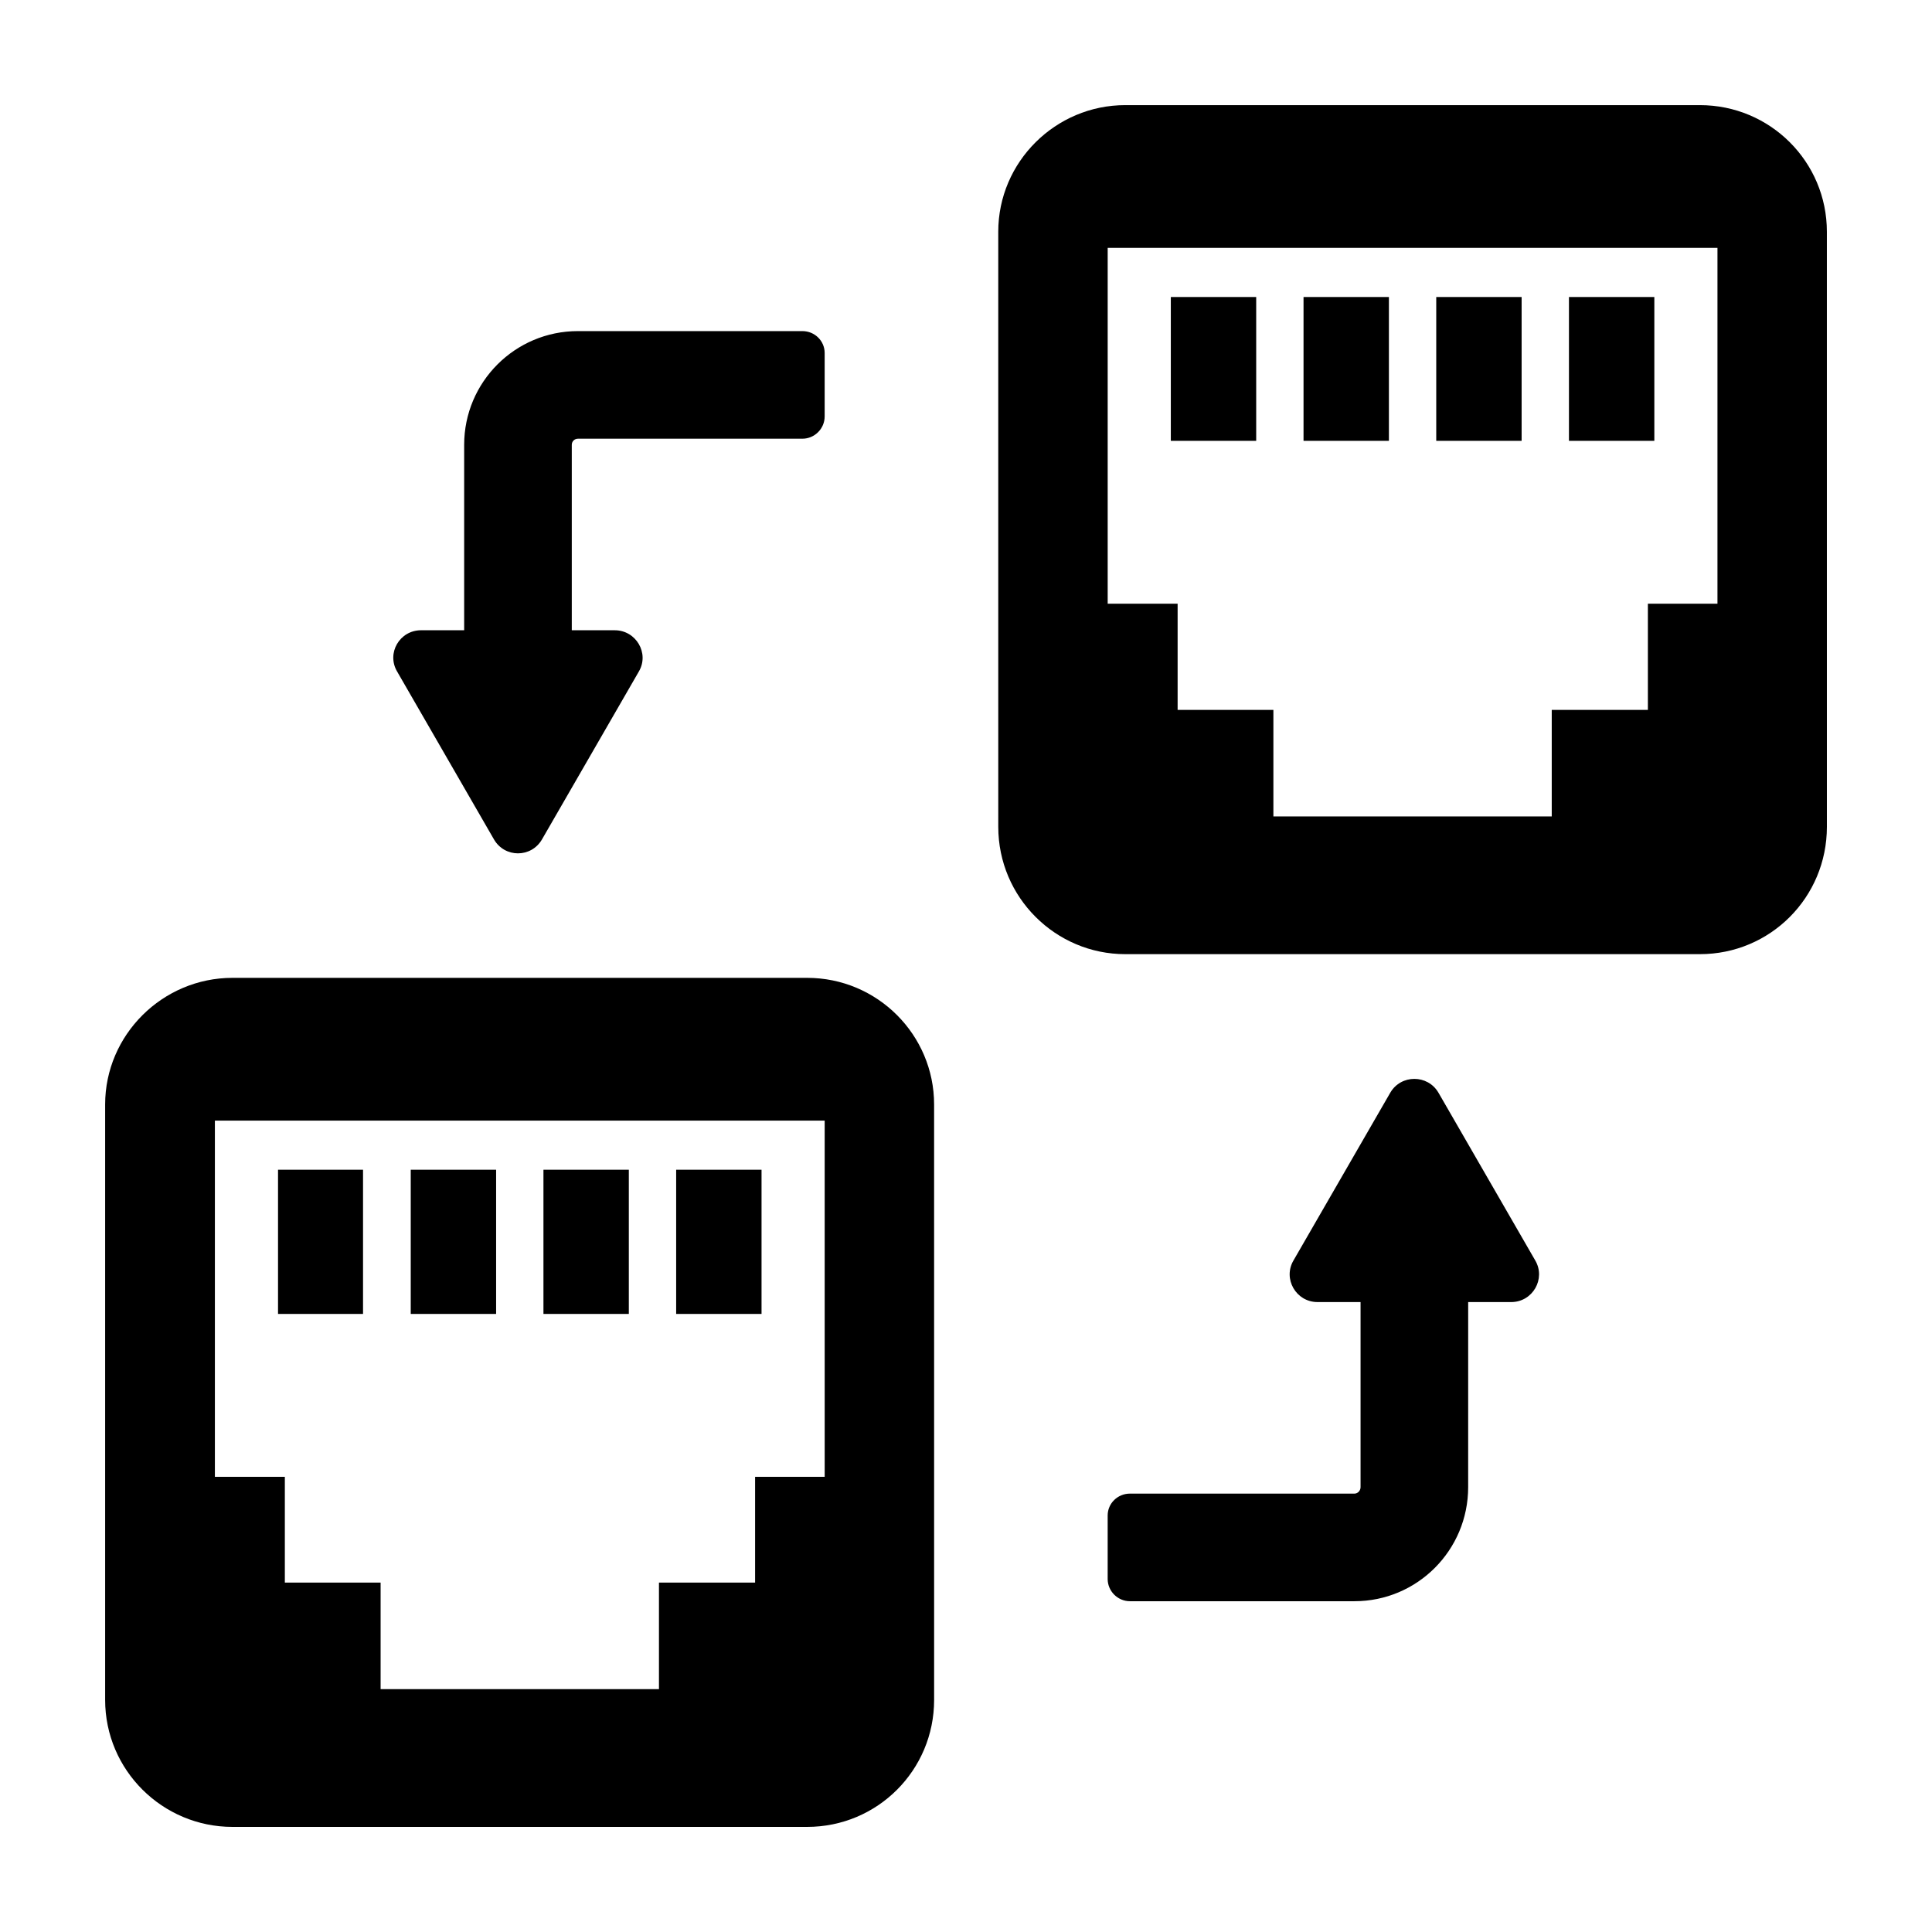
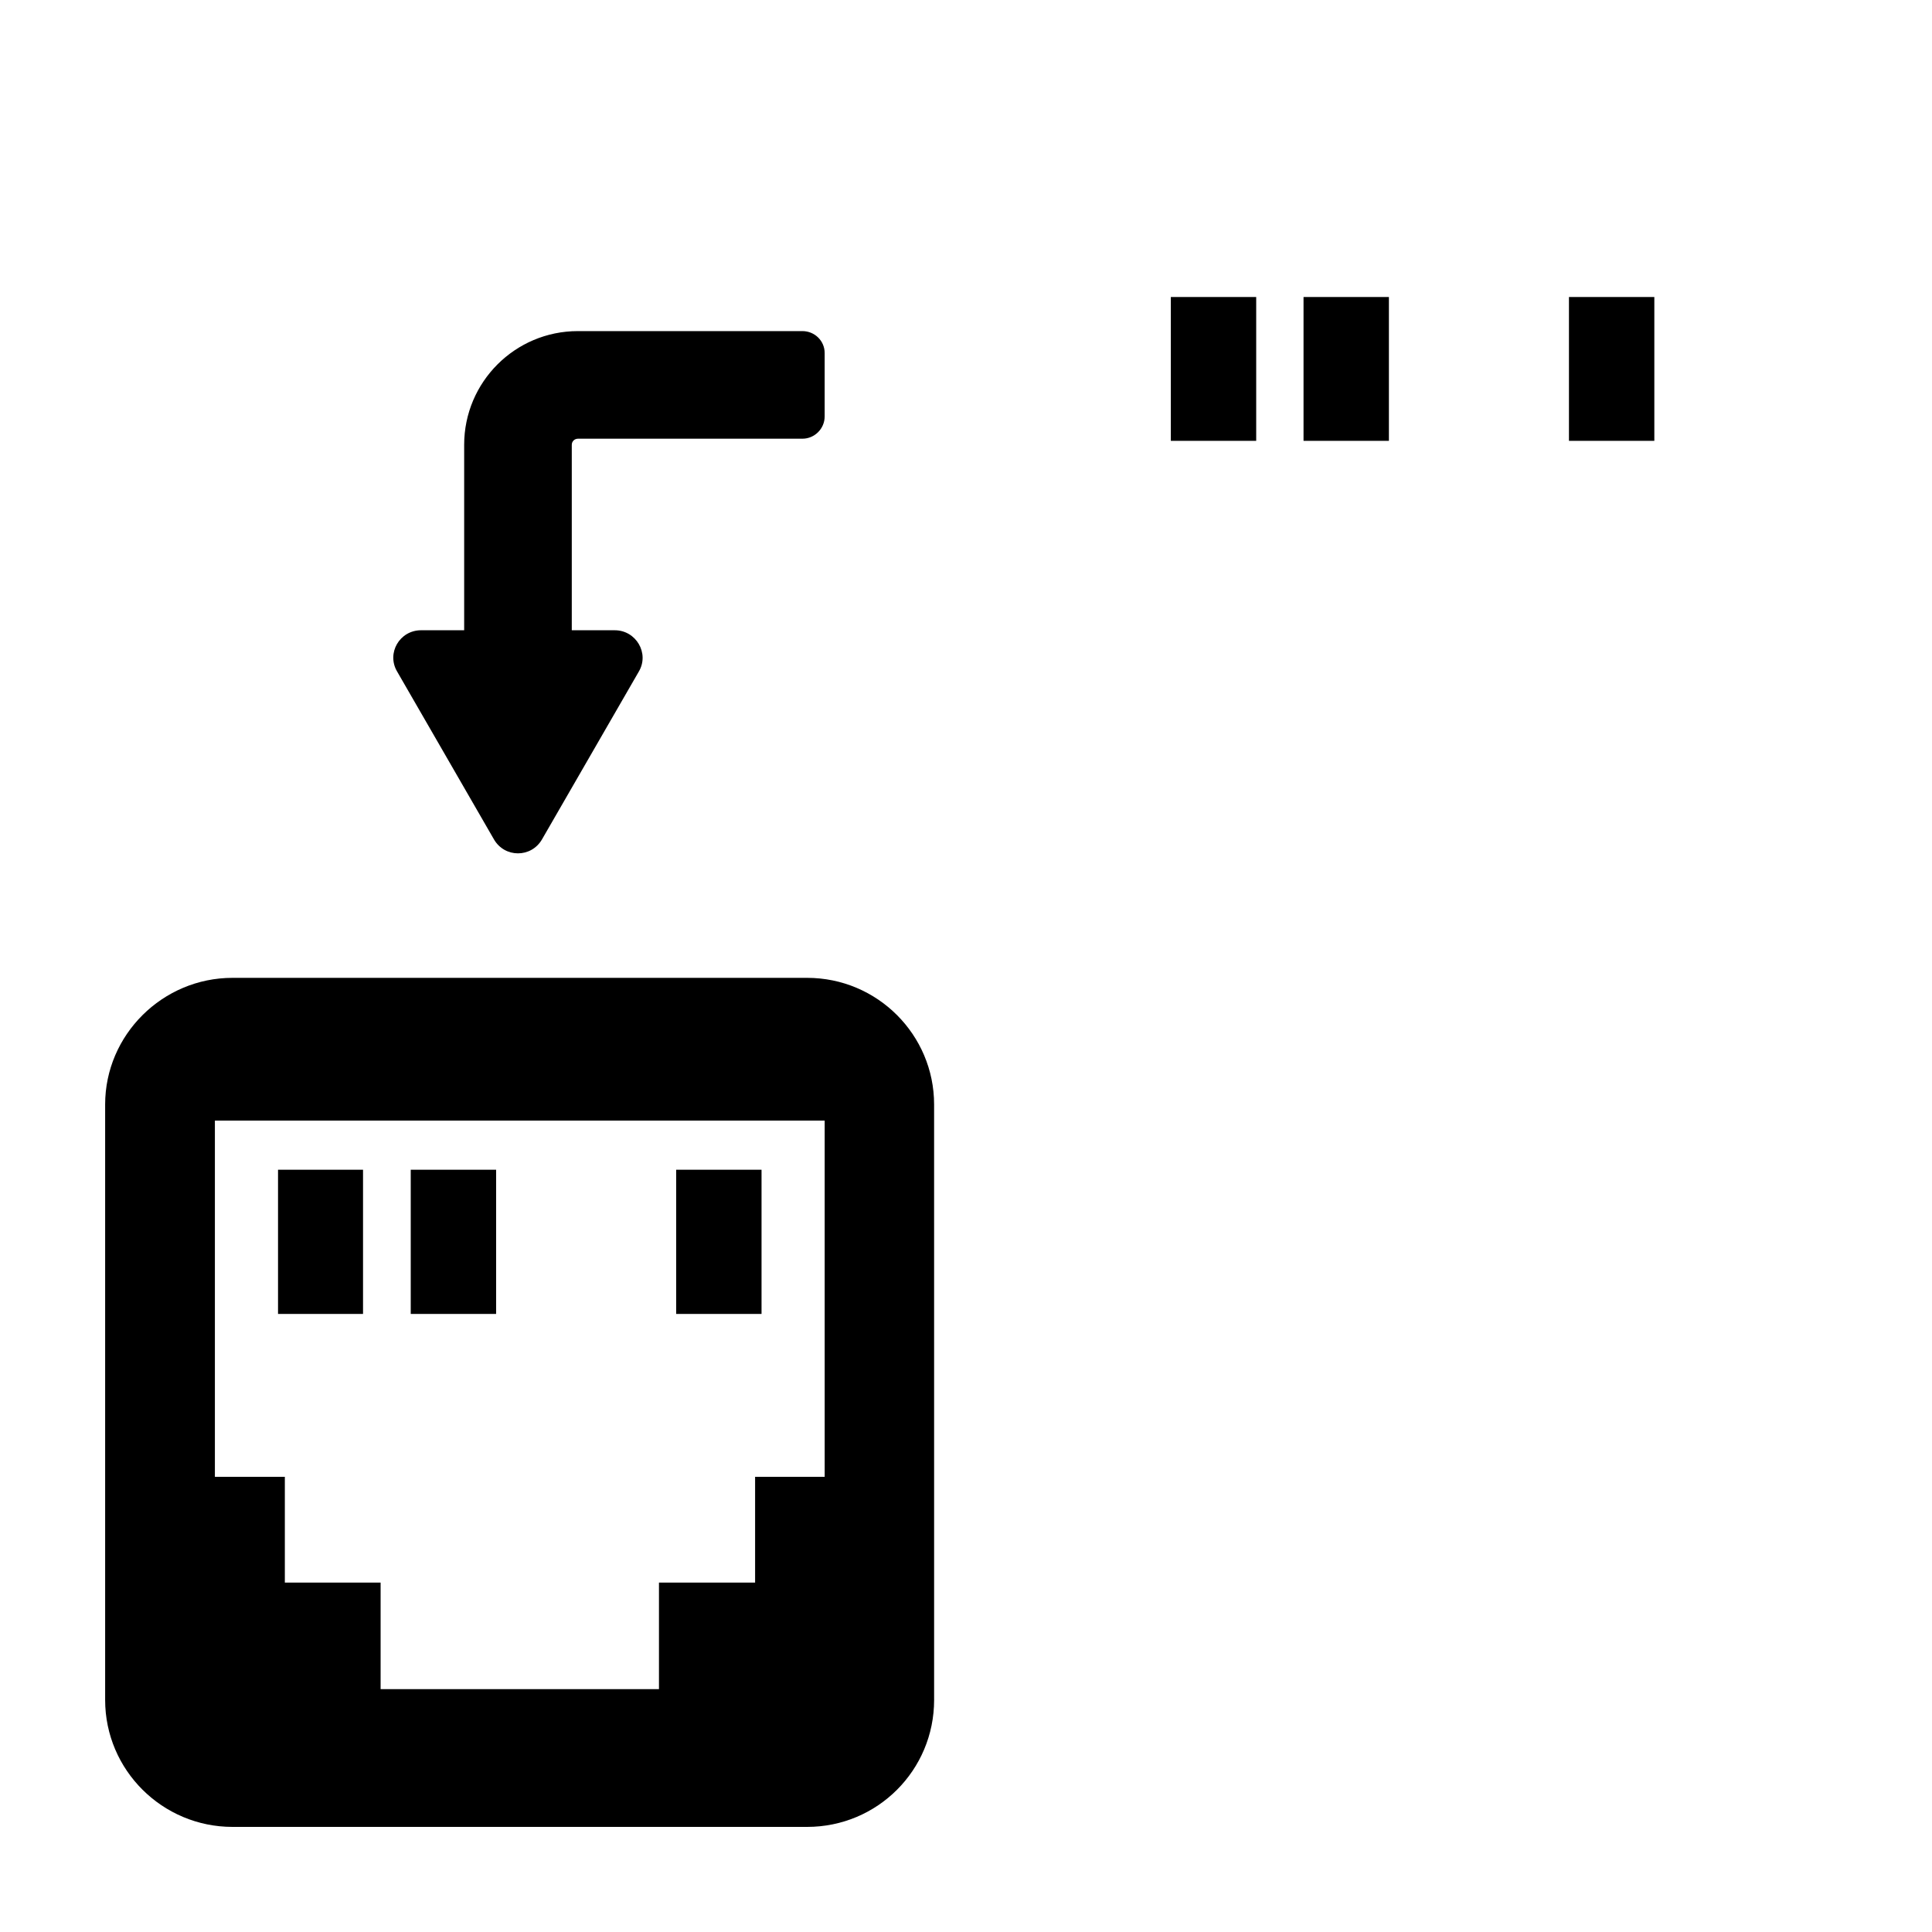
<svg xmlns="http://www.w3.org/2000/svg" fill="#000000" width="800px" height="800px" version="1.1" viewBox="144 144 512 512">
  <g>
    <path d="m357.89 403.14h-152.28c-18.535 0-33.746 15.113-33.746 33.555v157.8c0 18.633 15.207 33.652 33.746 33.652h152.29c18.633 0 33.652-15.02 33.652-33.652l-0.004-157.8c0-18.441-15.02-33.555-33.652-33.555zm4.66 132.23h-18.441v28.039h-25.477v28.23h-73.766v-28.23h-25.379v-28.043l-18.539 0.004v-94.395h161.6z" />
    <path d="m217.68 453.99h22.527v38.215h-22.527z" />
    <path d="m252.85 453.99h22.625v38.215h-22.625z" />
    <path d="m323.19 453.99h22.625v38.215h-22.625z" />
-     <path d="m288.02 453.99h22.625v38.215h-22.625z" />
-     <path d="m594.49 171.86h-152.29c-18.441 0-33.652 15.02-33.652 33.555l0.004 157.7c0 18.727 15.211 33.746 33.652 33.746h152.29c18.633 0 33.652-15.02 33.652-33.746l-0.004-157.7c0-18.535-15.02-33.555-33.652-33.555zm4.656 132.13h-18.441v28.137h-25.477v28.234h-73.766v-28.234h-25.379v-28.137h-18.535v-94.297h161.6z" />
    <path d="m454.28 222.71h22.625v38.117h-22.625z" />
    <path d="m489.45 222.71h22.625v38.117h-22.625z" />
-     <path d="m524.62 222.71h22.625v38.117h-22.625z" />
    <path d="m559.79 222.71h22.625v38.117h-22.625z" />
-     <path d="m525.19 433.55c-2.852-4.848-9.887-4.848-12.738 0l-25.668 44.488c-2.852 4.848 0.668 11.023 6.371 11.023h11.406v49.051c0 0.949-0.762 1.711-1.617 1.711h-59.508c-3.231 0-5.894 2.566-5.894 5.797v16.824c0 3.231 2.66 5.894 5.894 5.894h59.508c16.637 0 30.133-13.5 30.133-30.227l0.004-49.051h11.406c5.703 0 9.219-6.18 6.367-11.027z" />
    <path d="m274.9 366.44c2.852 4.941 9.887 4.941 12.738 0l25.664-44.484c2.852-4.848-0.762-10.93-6.367-10.93h-11.406v-49.145c0-0.949 0.762-1.617 1.617-1.617l59.504-0.004c3.231 0 5.894-2.66 5.894-5.894v-16.824c0-3.231-2.66-5.797-5.894-5.797h-59.508c-16.637 0-30.133 13.5-30.133 30.133v49.145h-11.406c-5.703 0-9.219 6.082-6.367 10.93z" />
  </g>
</svg>